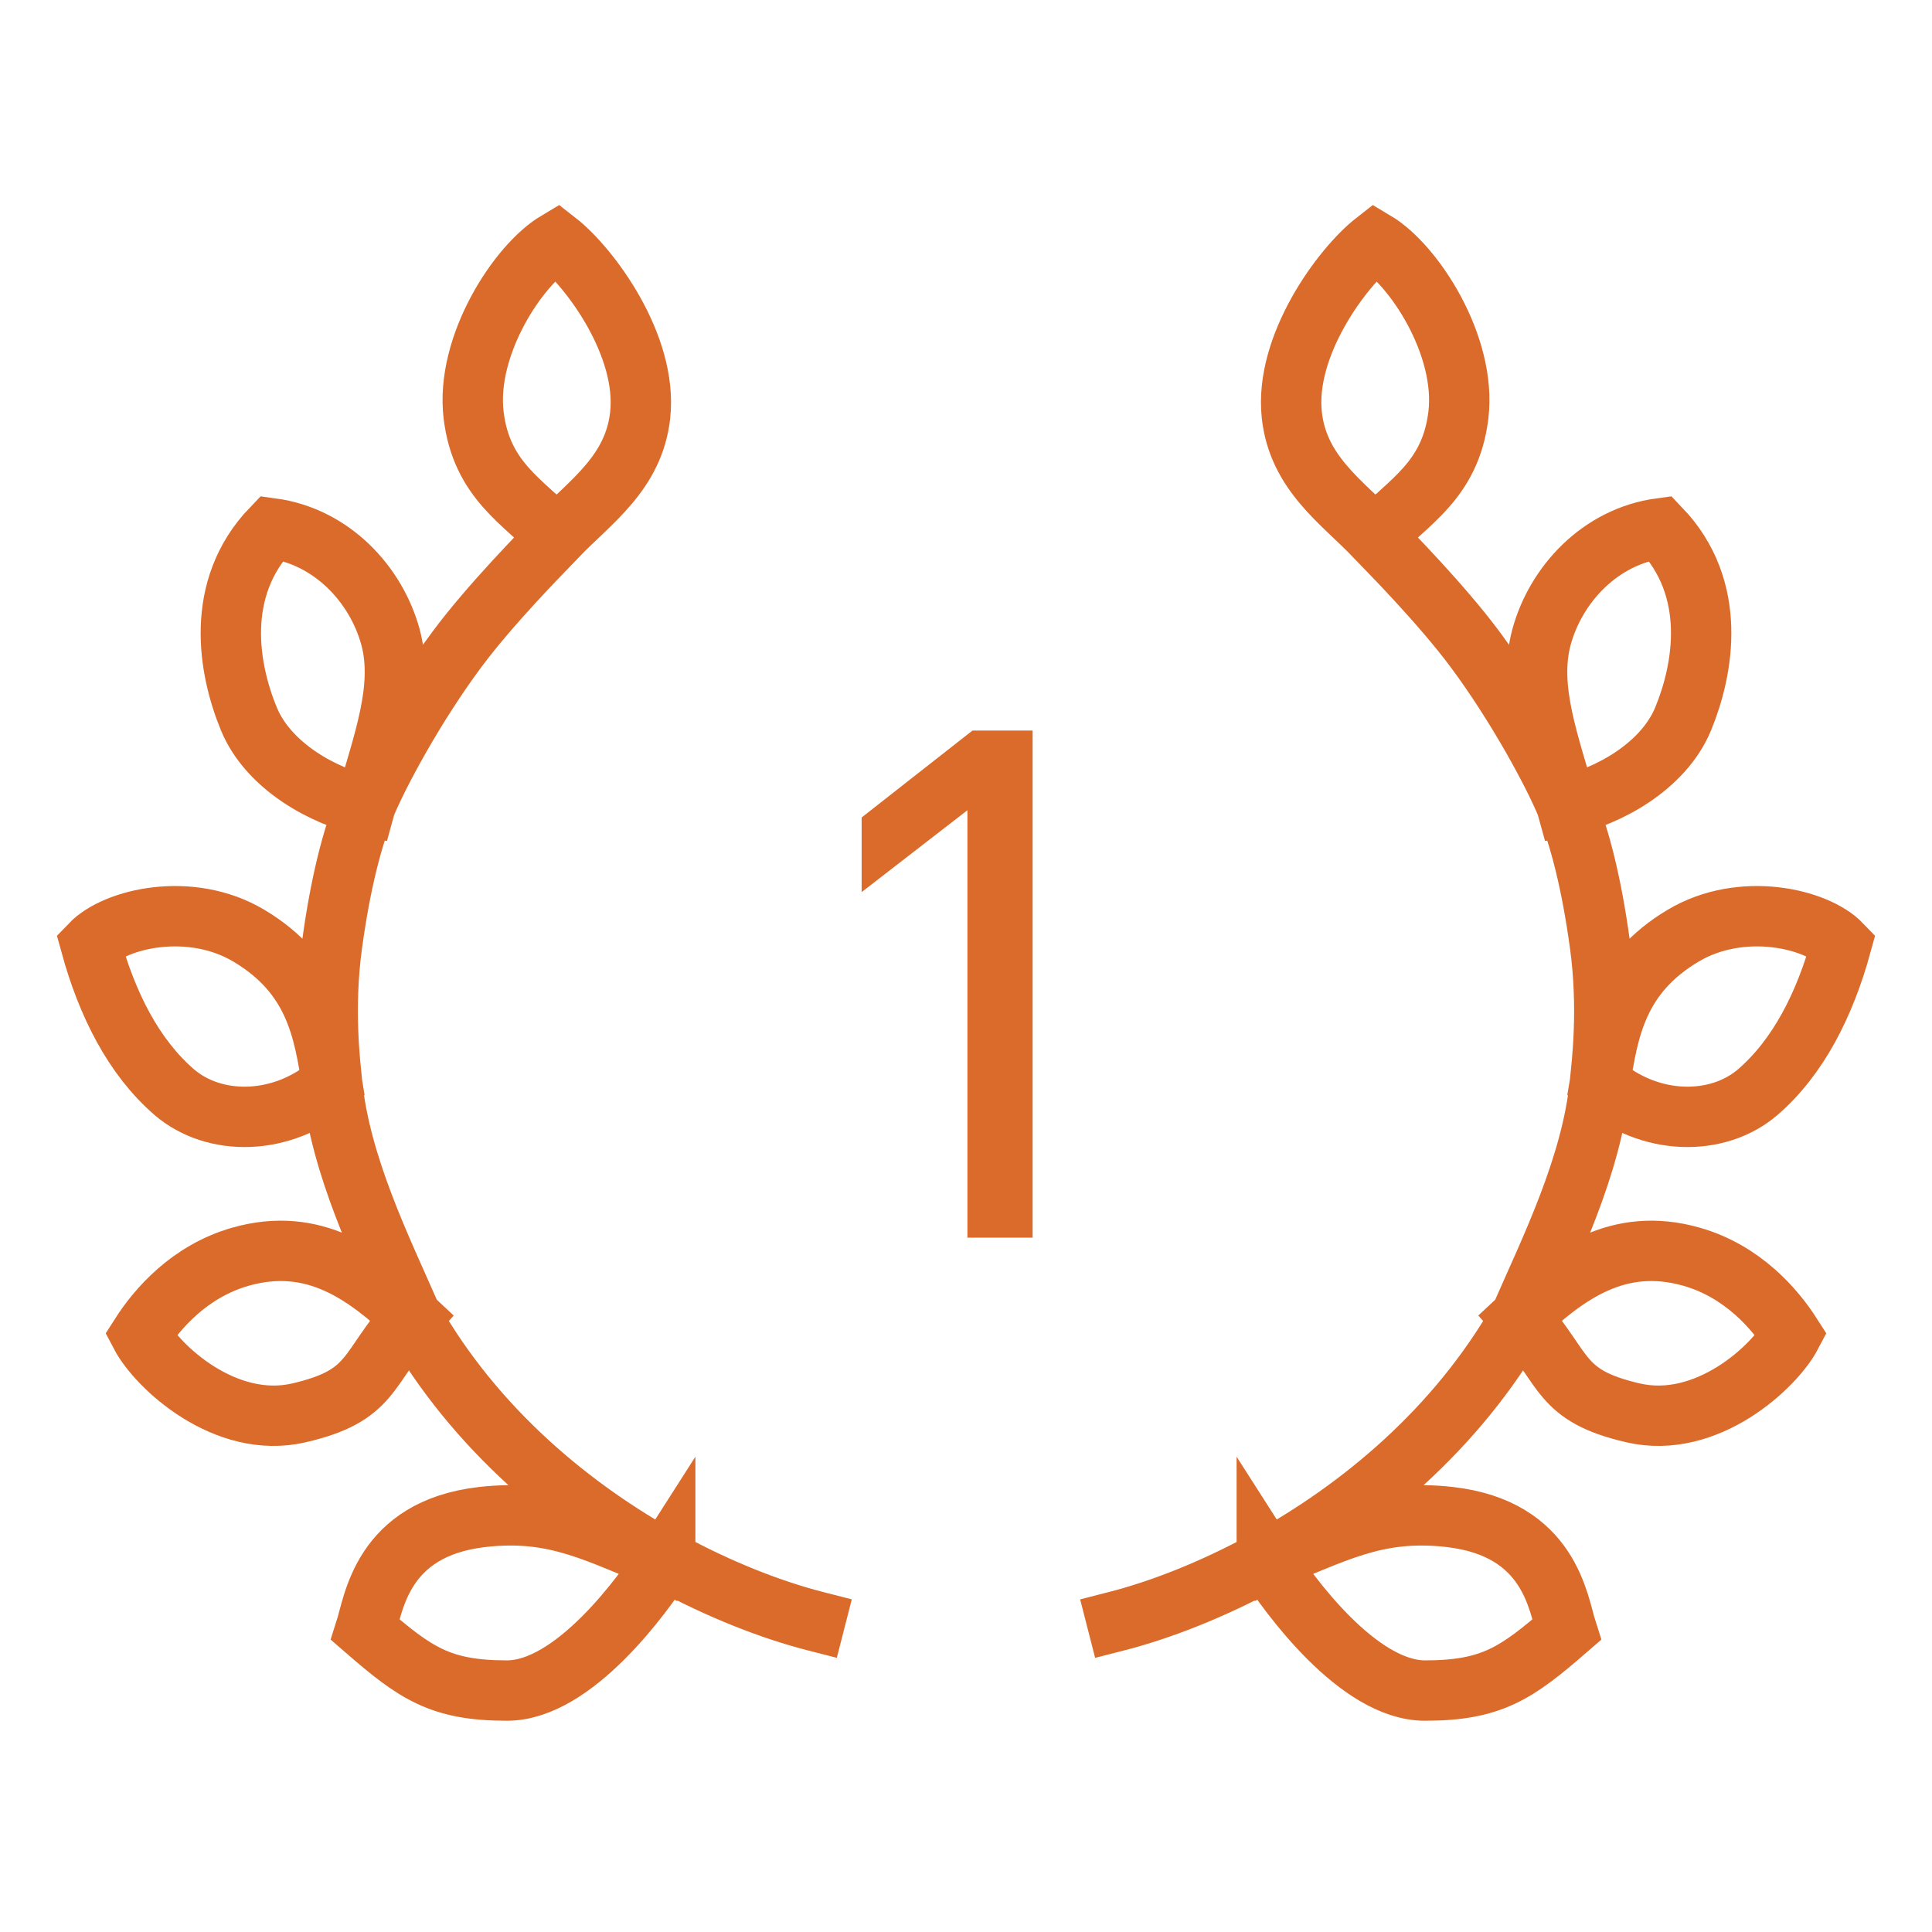
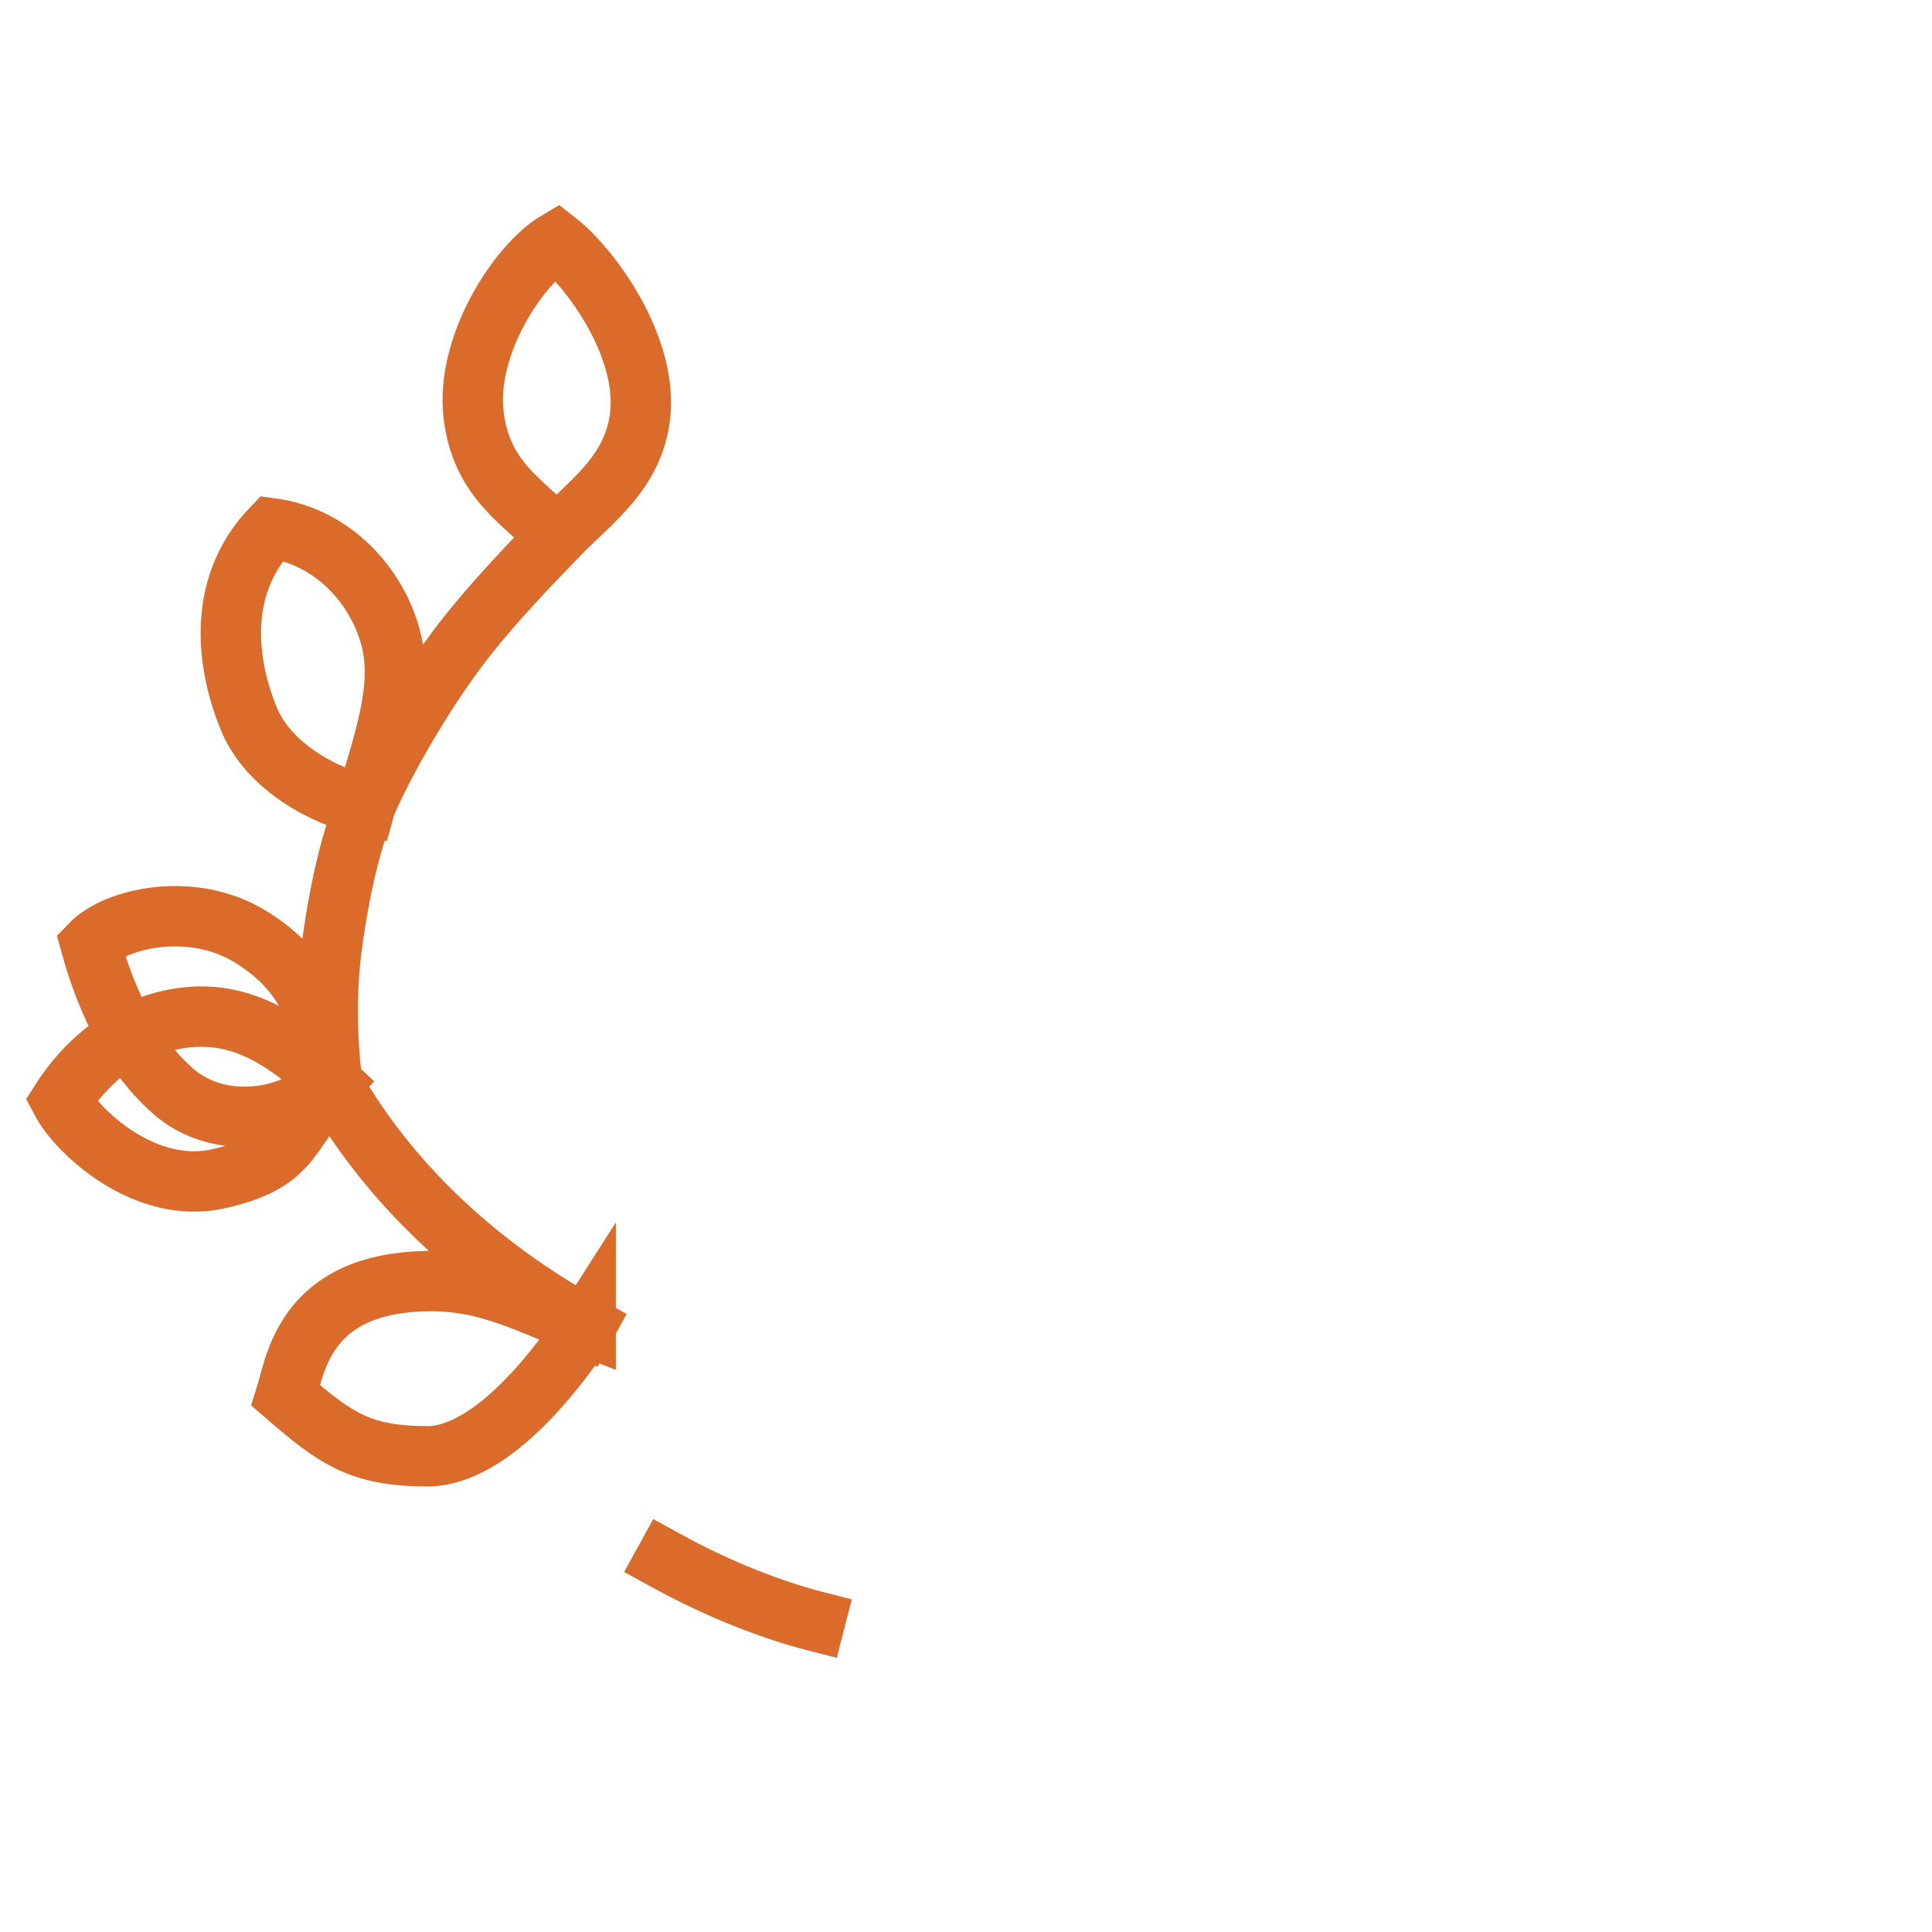
<svg xmlns="http://www.w3.org/2000/svg" fill="none" height="64" viewBox="0 0 64 64" width="64">
-   <path d="m27 53.701c-1.386-.355-3.138-1.016-4.966-2.022m-3.586-33.906c1.103-1.15 2.549-2.105 2.759-4.024.251-2.296-1.655-4.886-2.759-5.748-1.287.766-3.034 3.449-2.759 5.748.26 2.165 1.655 2.874 2.759 4.024zm0 0c-.541.564-2.207 2.253-3.31 3.736-1.386 1.864-2.593 4.101-3.034 5.174m0 0c-.441 1.073-.828 2.587-1.103 4.599-.292 2.129-.065 3.949 0 4.599m1.103-9.198c.552-2.012 1.3-3.868.828-5.592-.473-1.724-1.931-3.318-3.931-3.59-1.931 2.012-1.421 4.699-.759 6.308.662 1.61 2.537 2.587 3.862 2.874zm-1.103 9.198c-1.655 1.437-3.917 1.437-5.241.287s-2.207-2.874-2.759-4.886c.828-.862 3.31-1.437 5.241-.287 2.208 1.315 2.483 3.162 2.759 4.886zm0 0c.273 2.751 1.655 5.518 2.635 7.761m0 0c-1.531-1.437-3.241-2.702-5.669-2.012-1.687.48-2.759 1.725-3.31 2.587.552 1.054 2.803 3.151 5.241 2.587 2.483-.575 2.207-1.437 3.738-3.162zm0 0c2.123 3.746 5.366 6.367 8.4 8.038m0 0c-.736 1.153-3.034 4.322-5.241 4.322s-3.034-.575-4.69-2.012c.276-.862.539-3.352 3.862-3.736 2.483-.287 3.862.575 6.069 1.427z" stroke="#db6b2b" stroke-linecap="square" stroke-width="2" />
-   <path d="m45.552 17.773c-1.103-1.15-2.549-2.105-2.759-4.024-.251-2.296 1.655-4.886 2.759-5.748 1.287.766 3.034 3.449 2.759 5.748-.26 2.165-1.655 2.874-2.759 4.024zm0 0c.541.564 2.207 2.253 3.31 3.736 1.386 1.864 2.593 4.101 3.034 5.174m0 0c.441 1.073.828 2.587 1.103 4.599.292 2.129.065 3.949 0 4.599m-1.103-9.198c-.552-2.012-1.3-3.868-.828-5.592.473-1.724 1.931-3.318 3.931-3.59 1.931 2.012 1.421 4.699.759 6.308-.662 1.61-2.537 2.587-3.862 2.874zm1.103 9.198c1.655 1.437 3.917 1.437 5.241.287s2.207-2.874 2.759-4.886c-.828-.862-3.31-1.437-5.241-.287-2.186 1.301-2.477 3.124-2.75 4.833zm0 0c-.273 2.751-1.655 5.518-2.635 7.761m0 0c1.531-1.437 3.241-2.702 5.669-2.012 1.688.48 2.759 1.725 3.31 2.587-.552 1.054-2.803 3.151-5.241 2.587-2.483-.575-2.207-1.437-3.738-3.162zm0 0c-2.123 3.746-5.366 6.367-8.4 8.038m-4.966 2.022c1.386-.355 3.138-1.016 4.966-2.022m0 0c.736 1.153 3.034 4.322 5.241 4.322s3.034-.575 4.69-2.012c-.276-.862-.539-3.352-3.862-3.736-2.483-.287-3.862.575-6.069 1.427z" stroke="#db6b2b" stroke-linecap="square" stroke-width="2" />
-   <path d="m32.047 41v-15.048l.744.312-4.248 3.288v-2.472l3.672-2.88h1.992v16.8z" fill="#db6b2b" />
+   <path d="m27 53.701c-1.386-.355-3.138-1.016-4.966-2.022m-3.586-33.906c1.103-1.15 2.549-2.105 2.759-4.024.251-2.296-1.655-4.886-2.759-5.748-1.287.766-3.034 3.449-2.759 5.748.26 2.165 1.655 2.874 2.759 4.024zm0 0c-.541.564-2.207 2.253-3.31 3.736-1.386 1.864-2.593 4.101-3.034 5.174m0 0c-.441 1.073-.828 2.587-1.103 4.599-.292 2.129-.065 3.949 0 4.599m1.103-9.198c.552-2.012 1.3-3.868.828-5.592-.473-1.724-1.931-3.318-3.931-3.59-1.931 2.012-1.421 4.699-.759 6.308.662 1.61 2.537 2.587 3.862 2.874zm-1.103 9.198c-1.655 1.437-3.917 1.437-5.241.287s-2.207-2.874-2.759-4.886c.828-.862 3.31-1.437 5.241-.287 2.208 1.315 2.483 3.162 2.759 4.886zm0 0m0 0c-1.531-1.437-3.241-2.702-5.669-2.012-1.687.48-2.759 1.725-3.31 2.587.552 1.054 2.803 3.151 5.241 2.587 2.483-.575 2.207-1.437 3.738-3.162zm0 0c2.123 3.746 5.366 6.367 8.4 8.038m0 0c-.736 1.153-3.034 4.322-5.241 4.322s-3.034-.575-4.69-2.012c.276-.862.539-3.352 3.862-3.736 2.483-.287 3.862.575 6.069 1.427z" stroke="#db6b2b" stroke-linecap="square" stroke-width="2" />
</svg>